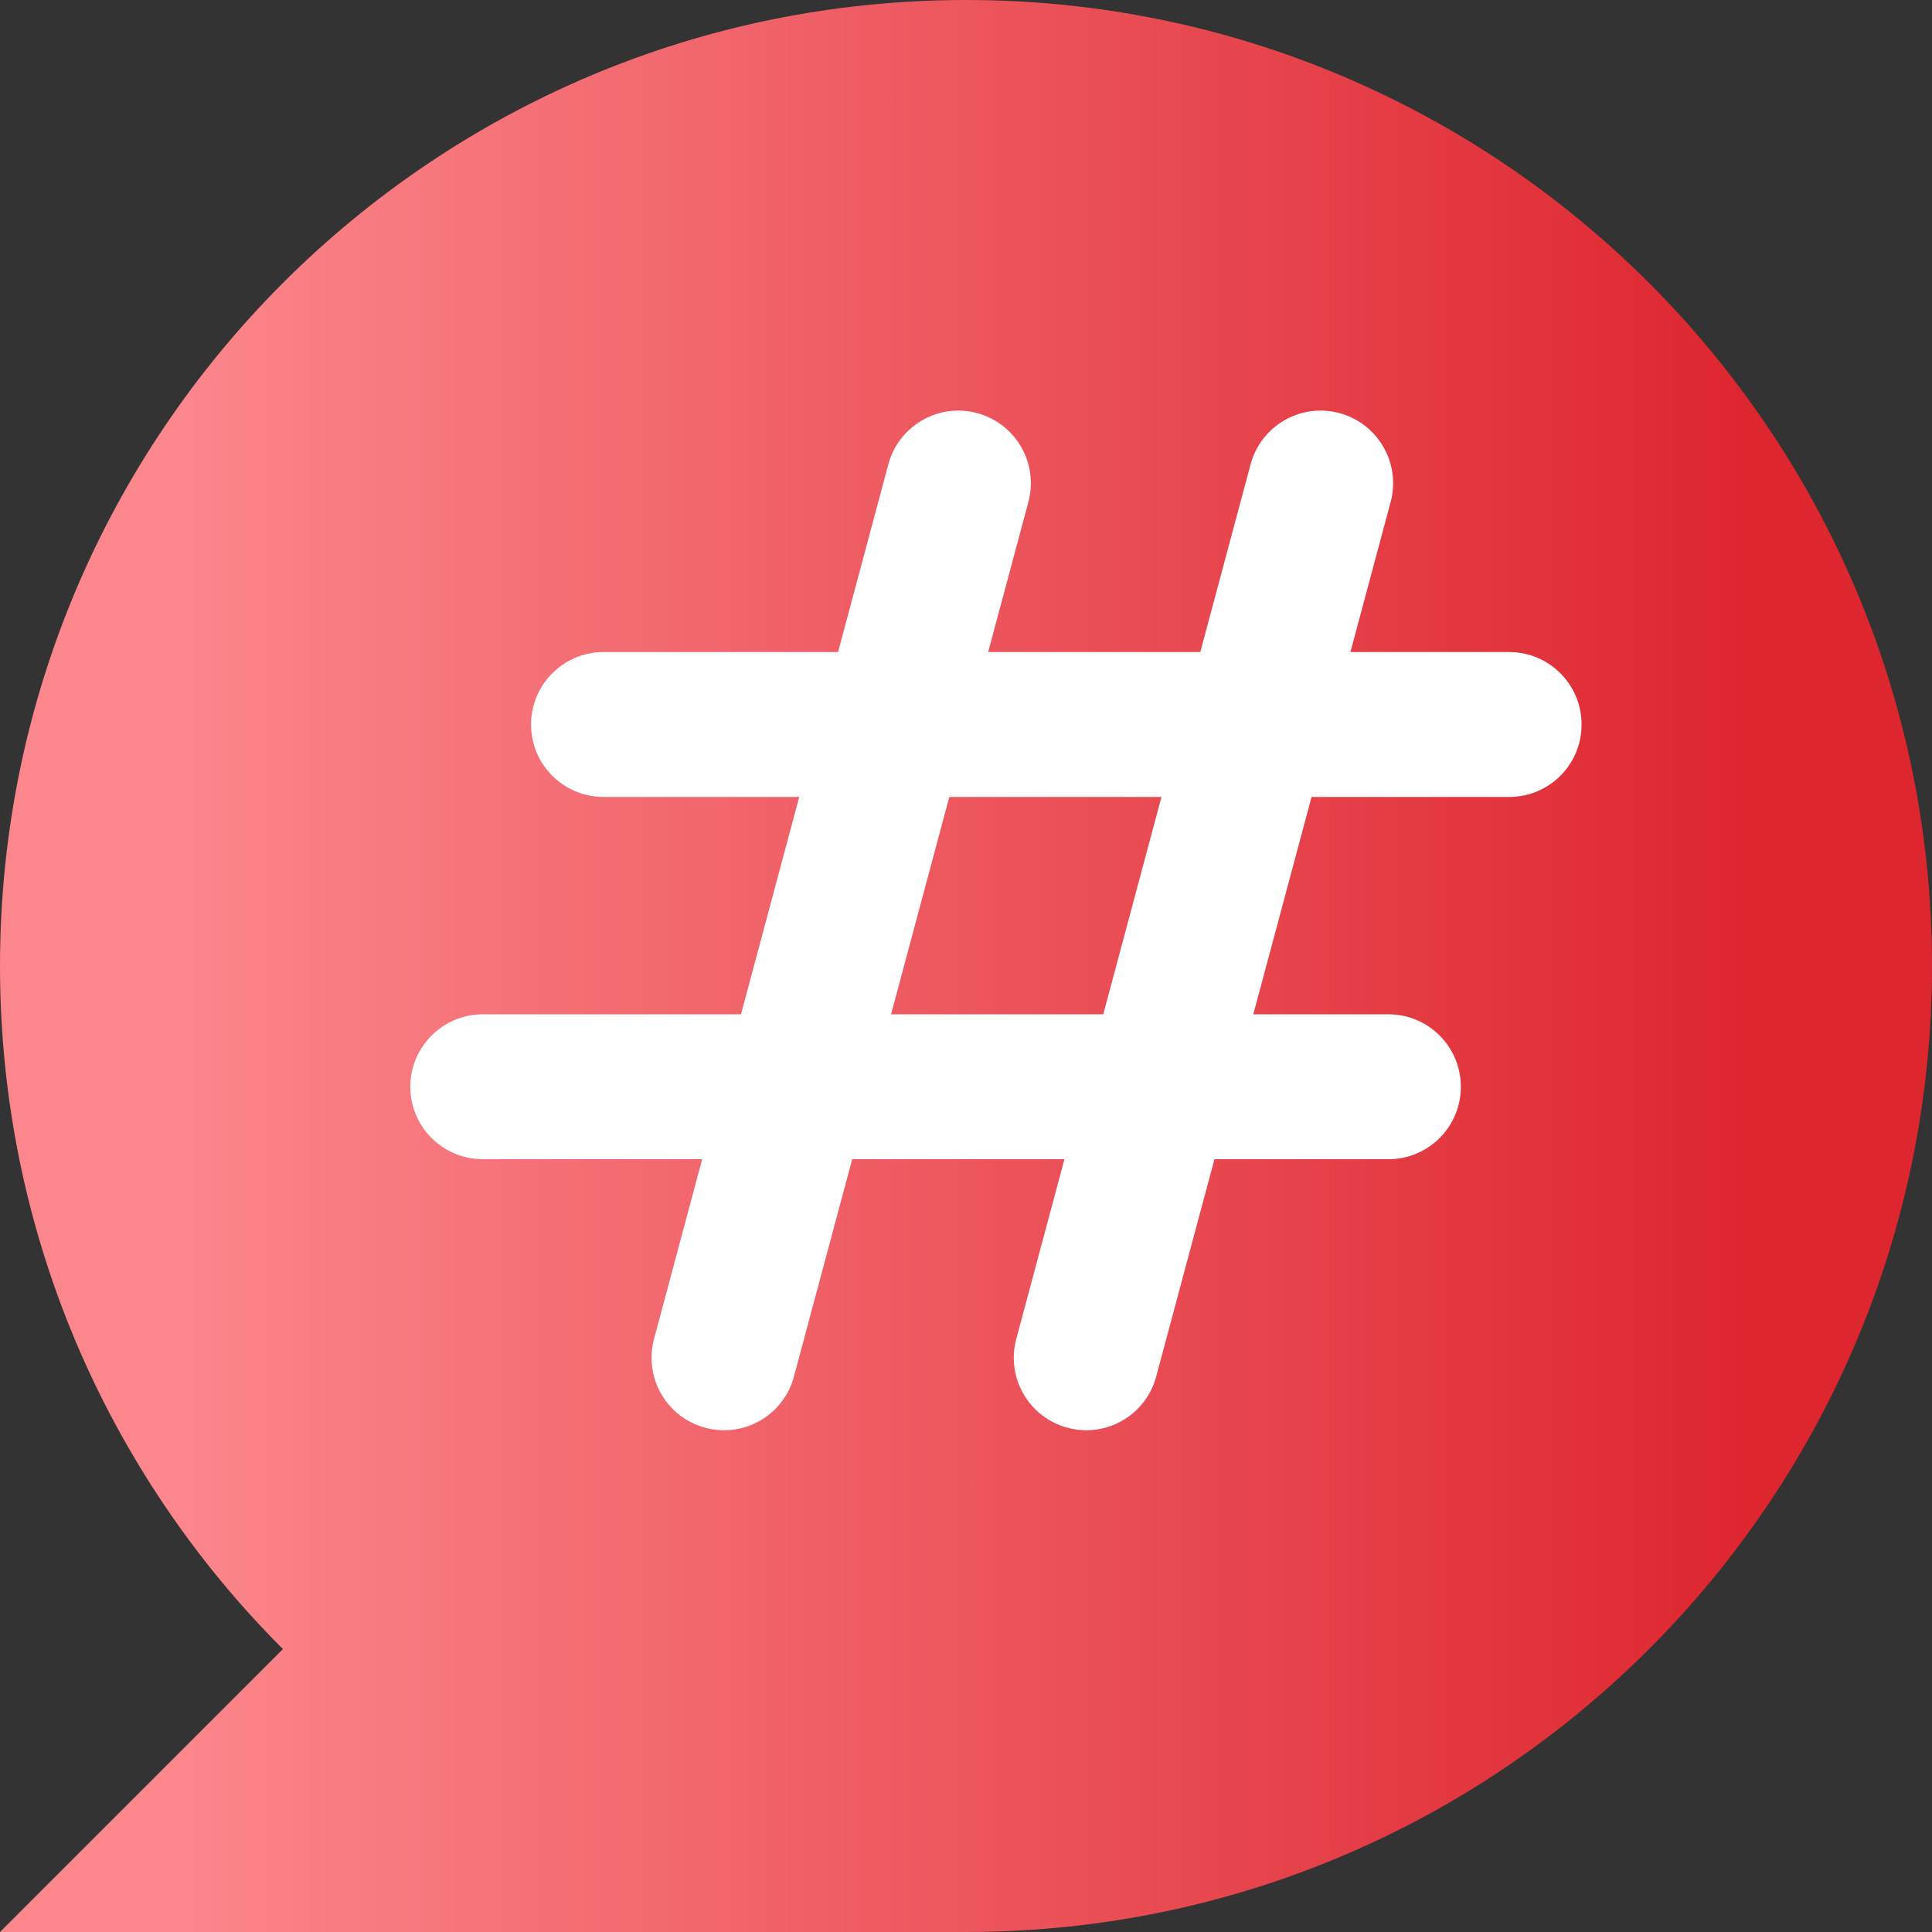
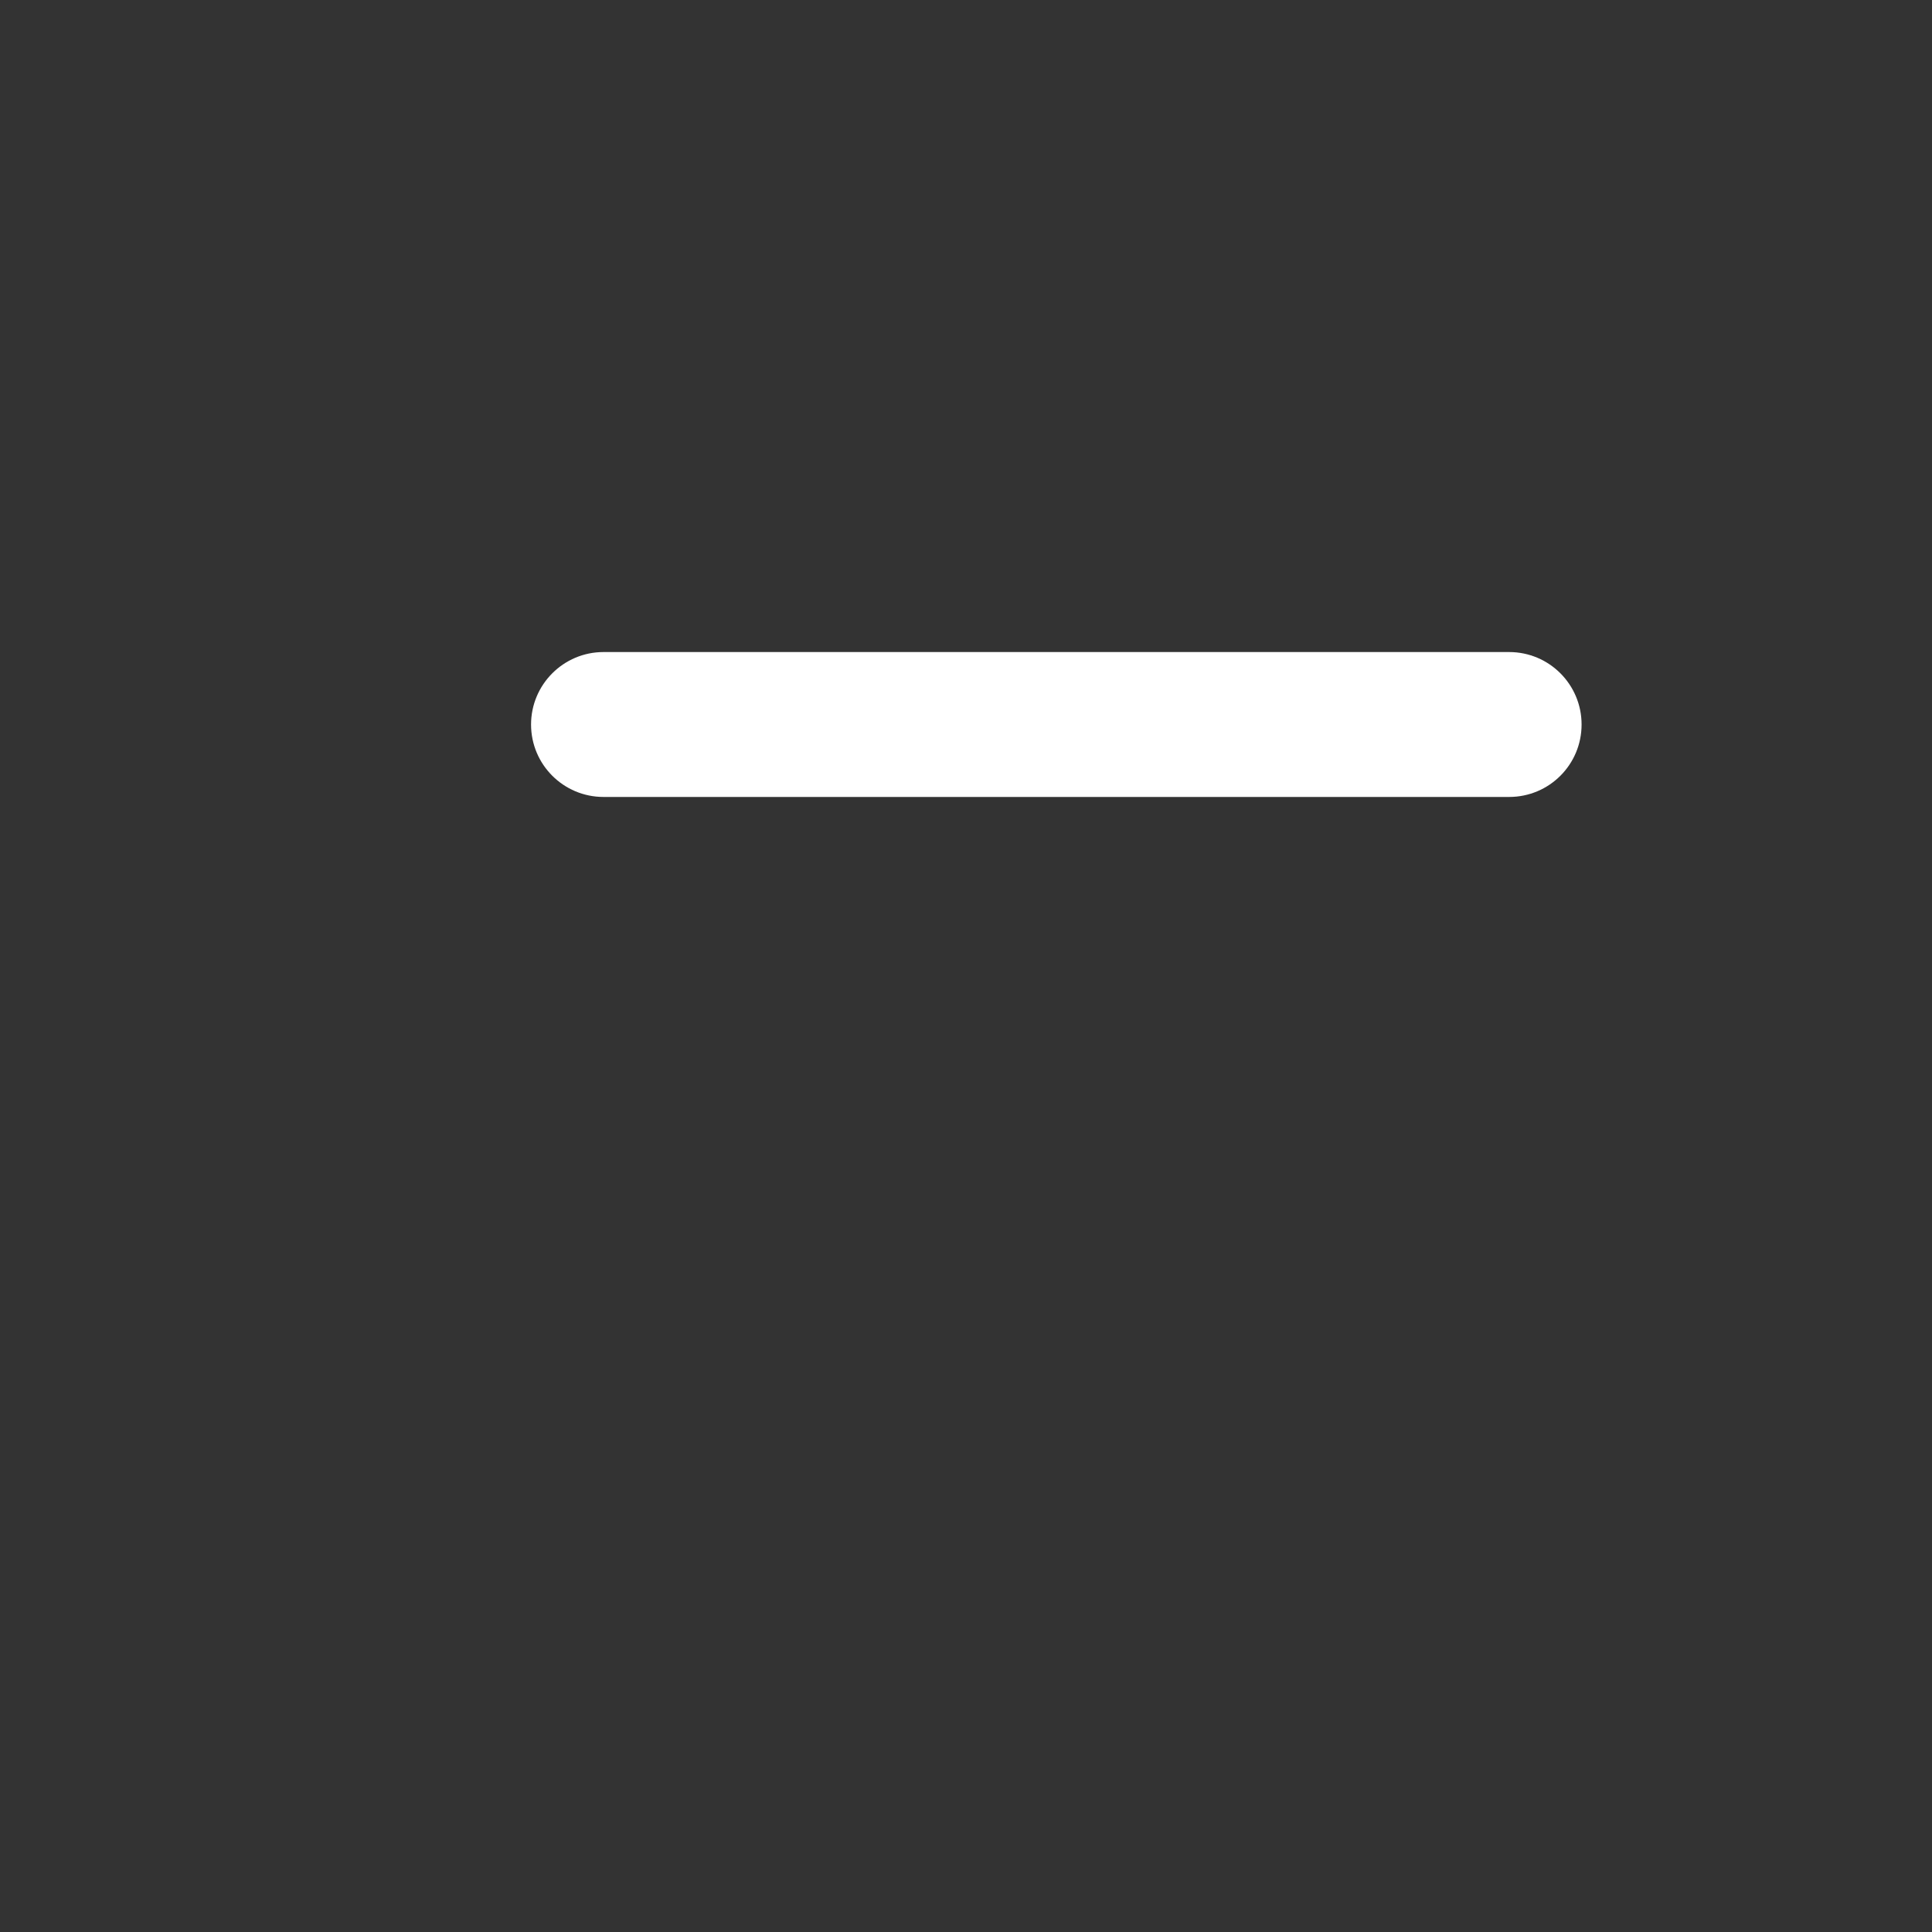
<svg xmlns="http://www.w3.org/2000/svg" width="16" height="16" viewBox="0 0 16 16" fill="none">
  <rect x="0" y="0" width="16" height="16" fill="#333333" stroke="none" />
-   <path fill-rule="evenodd" clip-rule="evenodd" d="M8 16C12.418 16 16 12.418 16 8C16 3.582 12.418 0 8 0C3.582 0 0 3.582 0 8C0 10.209 0.895 12.209 2.343 13.657L0 16H8Z" fill="url(#paint0_linear_9474_69109)" />
  <path fill-rule="evenodd" clip-rule="evenodd" d="M4.398 6C4.398 5.669 4.667 5.4 4.998 5.4H12.498C12.83 5.4 13.098 5.669 13.098 6C13.098 6.332 12.83 6.6 12.498 6.6H4.998C4.667 6.6 4.398 6.332 4.398 6Z" fill="white" />
-   <path fill-rule="evenodd" clip-rule="evenodd" d="M3.398 9C3.398 8.669 3.667 8.4 3.998 8.4H11.498C11.83 8.4 12.098 8.669 12.098 9C12.098 9.332 11.83 9.6 11.498 9.6H3.998C3.667 9.6 3.398 9.332 3.398 9Z" fill="white" />
-   <path fill-rule="evenodd" clip-rule="evenodd" d="M8.092 3.421C8.412 3.507 8.602 3.836 8.517 4.156L6.575 11.4C6.49 11.72 6.161 11.91 5.841 11.824C5.521 11.739 5.331 11.41 5.416 11.09L7.357 3.845C7.443 3.525 7.772 3.335 8.092 3.421Z" fill="white" />
-   <path fill-rule="evenodd" clip-rule="evenodd" d="M11.092 3.421C11.412 3.507 11.602 3.836 11.517 4.156L9.575 11.4C9.49 11.72 9.161 11.91 8.841 11.824C8.521 11.739 8.331 11.41 8.416 11.09L10.357 3.845C10.443 3.525 10.772 3.335 11.092 3.421Z" fill="white" />
  <defs>
    <linearGradient id="paint0_linear_9474_69109" x1="1.552" y1="8" x2="14.448" y2="8" gradientUnits="userSpaceOnUse">
      <stop stop-color="#FB868B" />
      <stop offset="1" stop-color="#DE262F" />
    </linearGradient>
  </defs>
</svg>